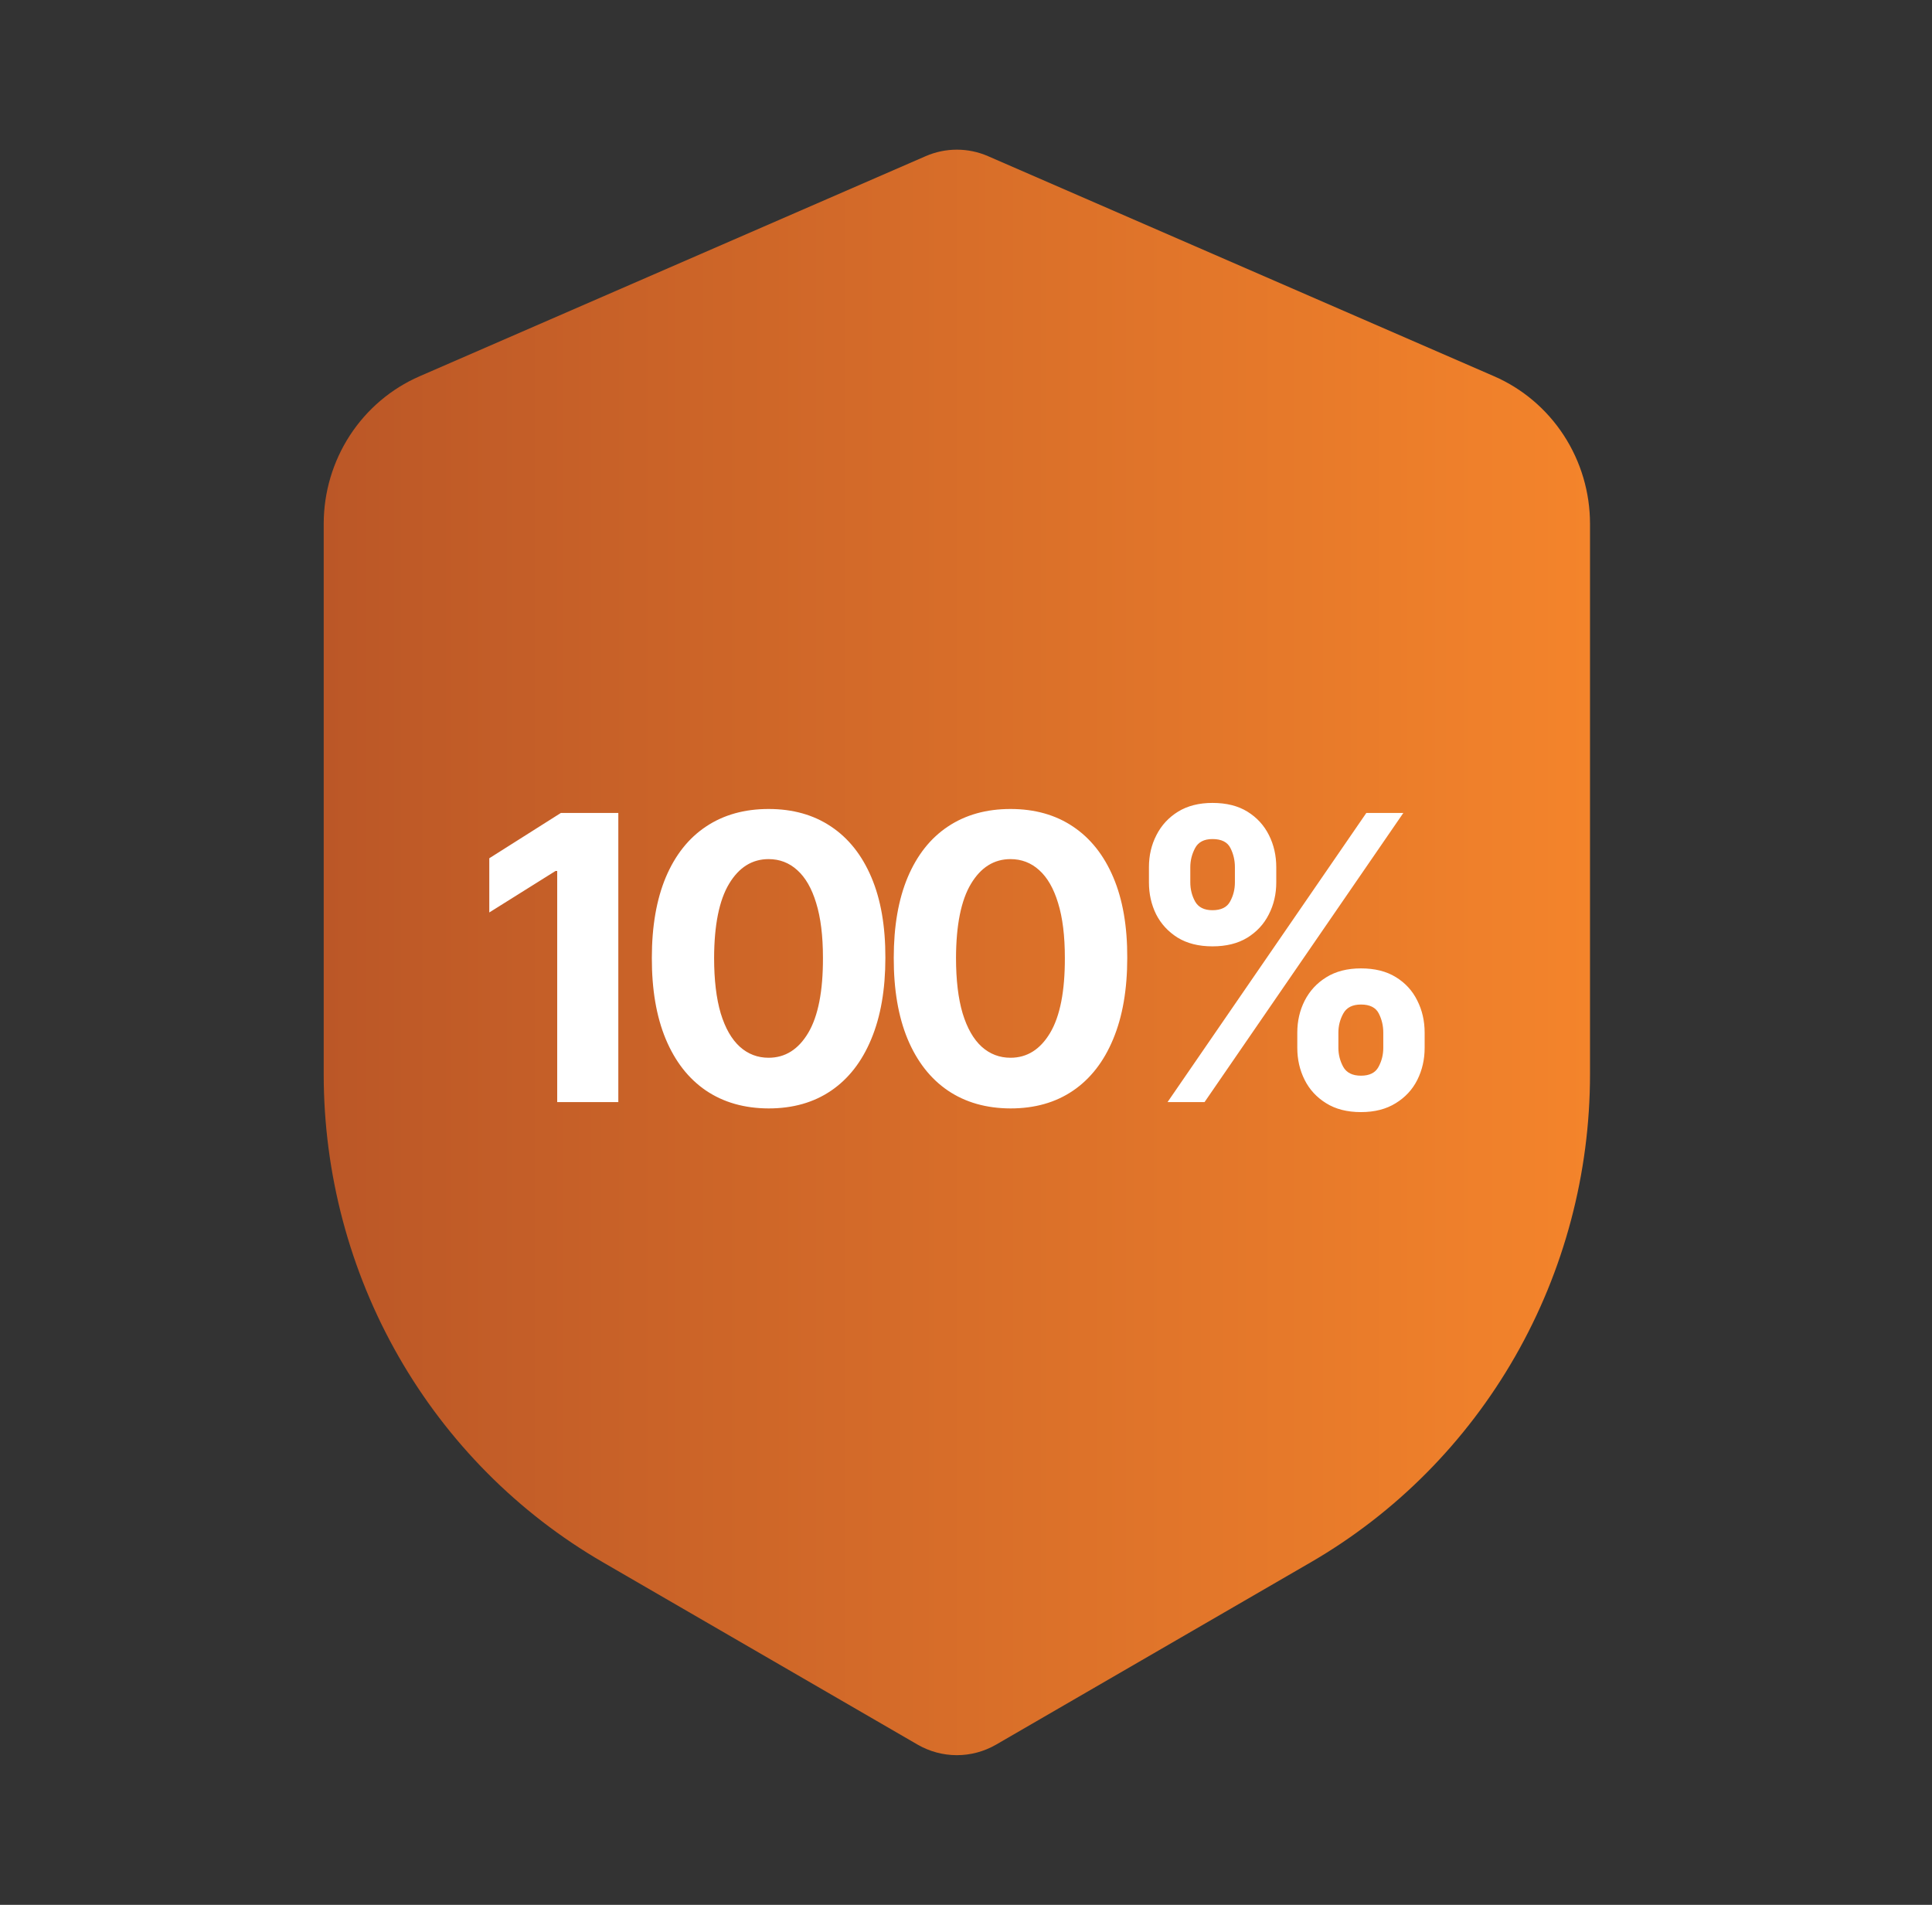
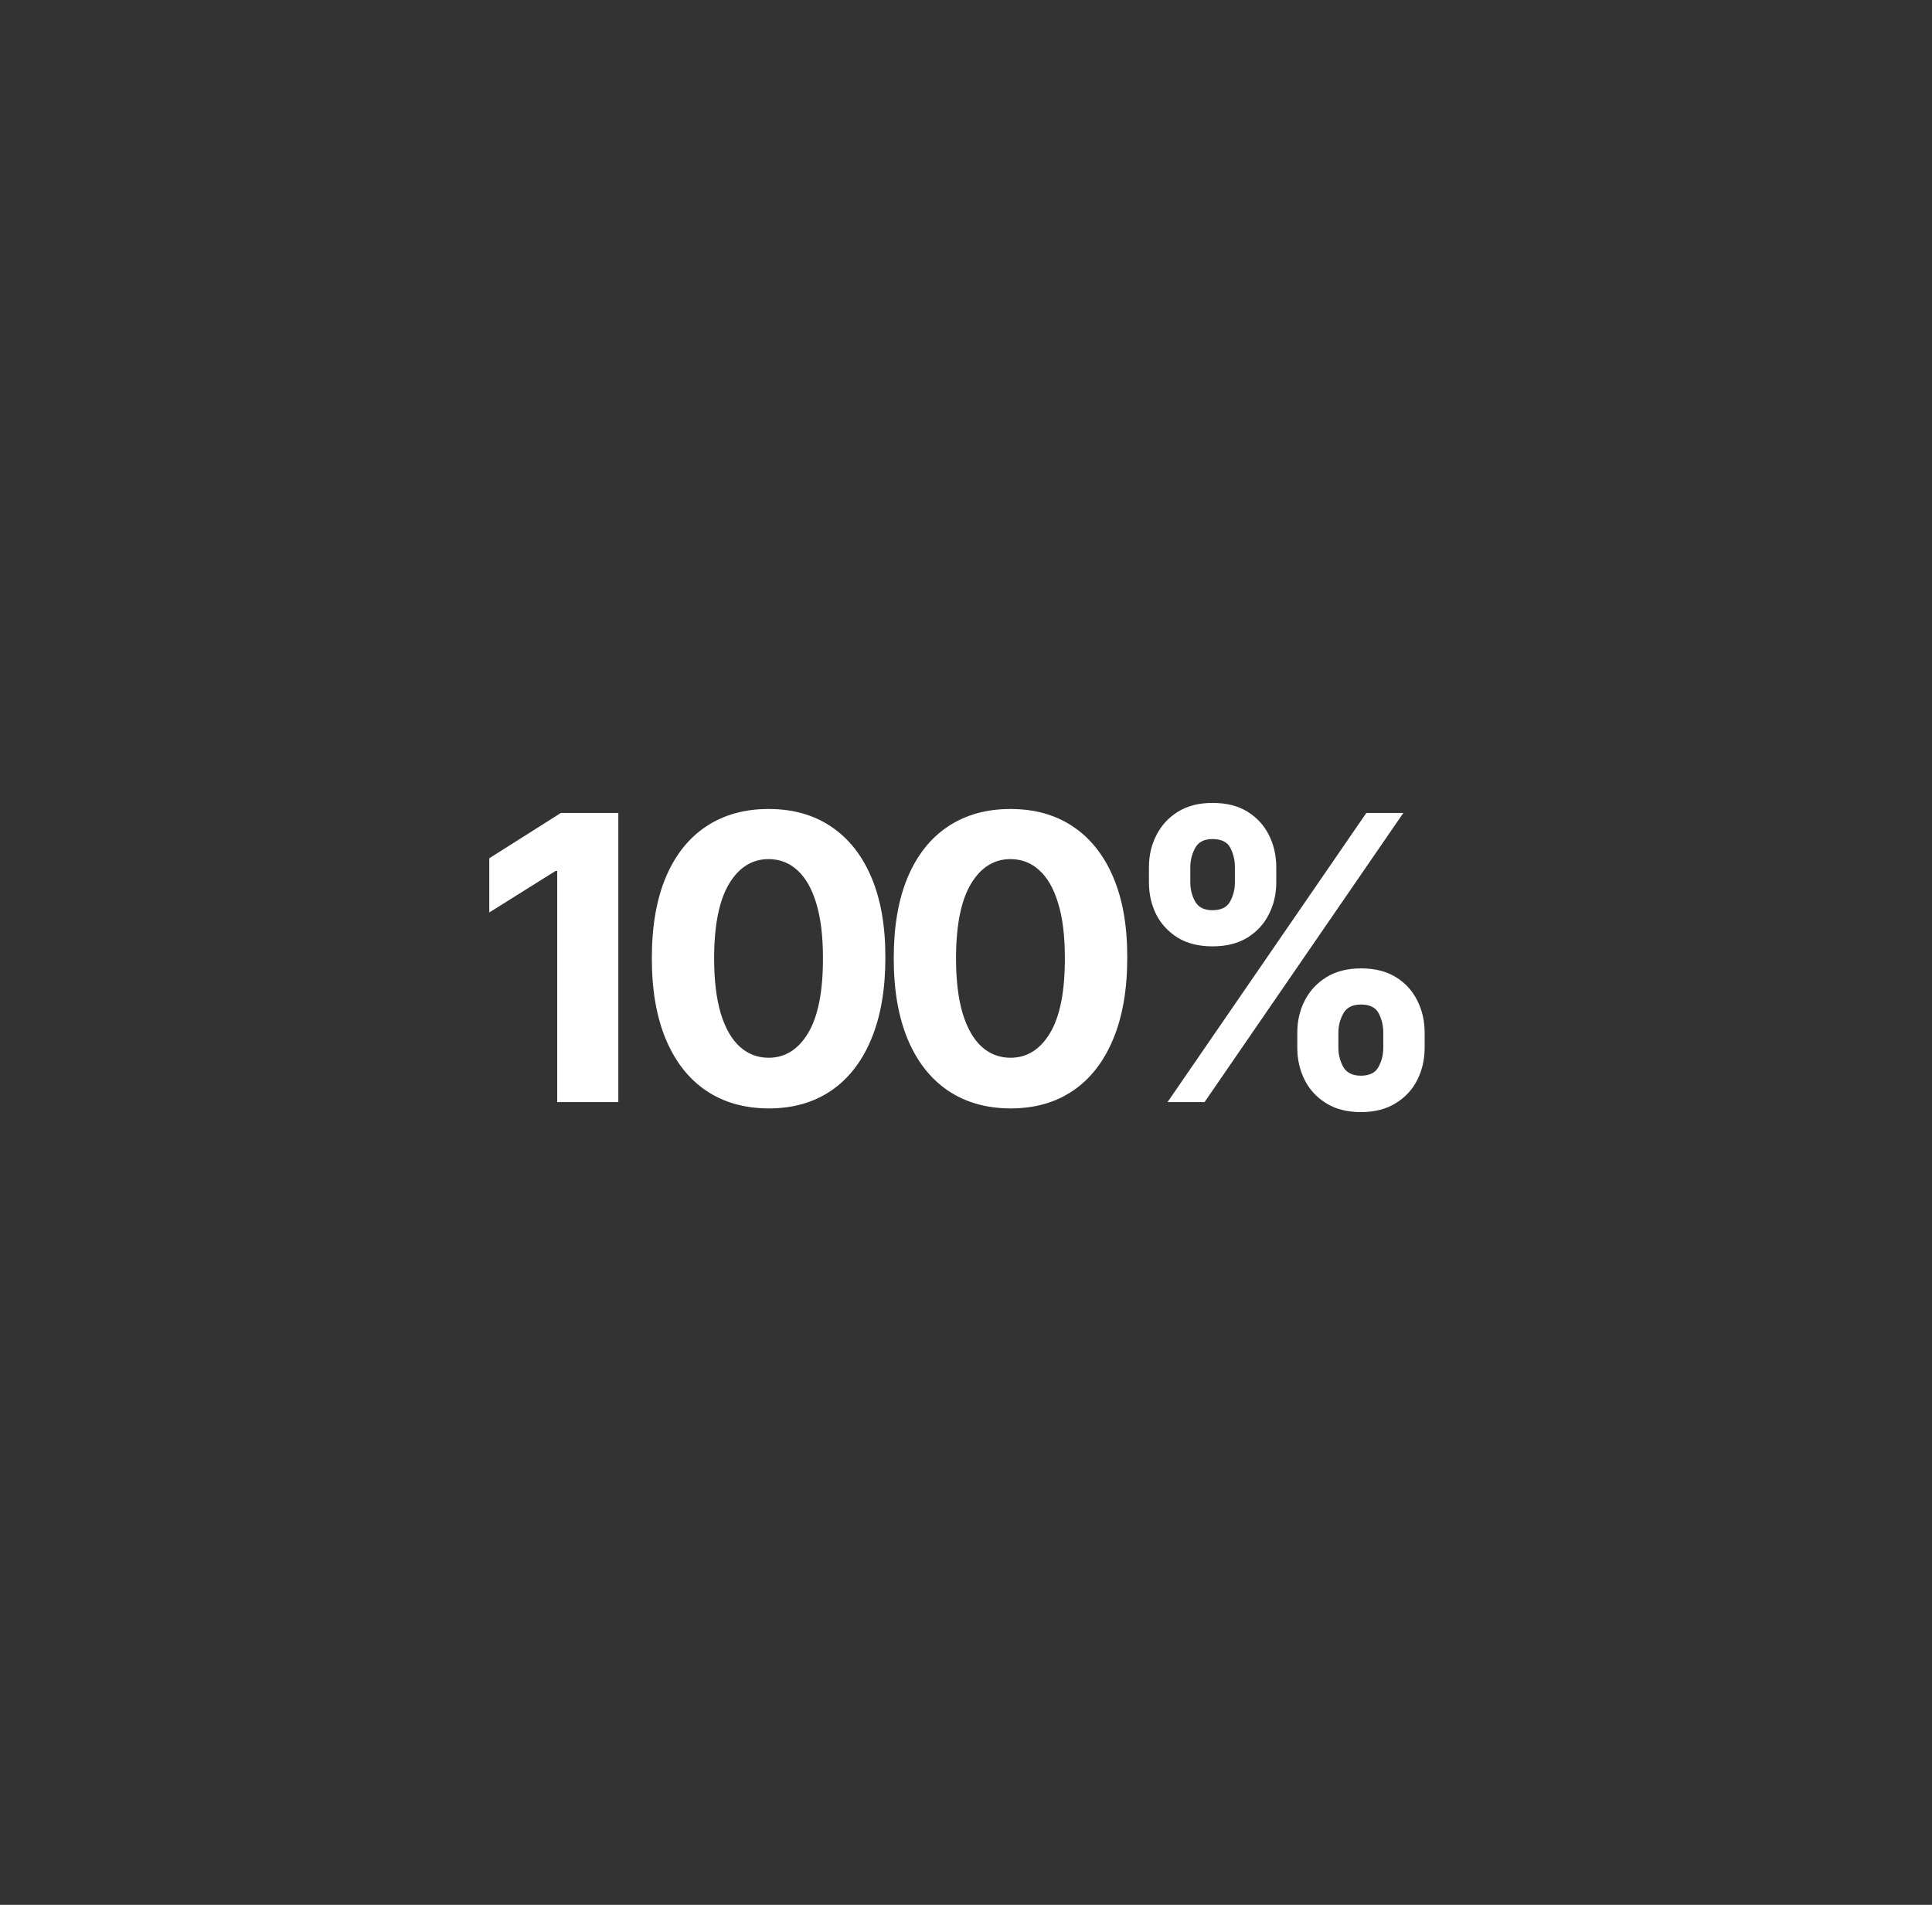
<svg xmlns="http://www.w3.org/2000/svg" width="71" height="70" viewBox="0 0 71 70" fill="none">
  <rect x="0" y="0" width="71" height="70" fill="#333333" stroke="none" />
-   <path fill-rule="evenodd" clip-rule="evenodd" d="M36.31 5.739C35.948 5.581 35.558 5.5 35.164 5.5C34.77 5.5 34.38 5.581 34.018 5.739L15.421 13.827C14.375 14.282 13.484 15.038 12.857 16.002C12.231 16.965 11.897 18.094 11.896 19.248V39.484C11.897 43.124 12.846 46.699 14.647 49.847C16.449 52.995 19.039 55.604 22.155 57.41L33.721 64.112C34.161 64.366 34.658 64.5 35.164 64.5C35.67 64.5 36.167 64.366 36.607 64.112L48.174 57.41C51.29 55.603 53.881 52.993 55.682 49.844C57.484 46.695 58.432 43.119 58.432 39.478V19.248C58.432 18.094 58.097 16.965 57.471 16.002C56.844 15.038 55.953 14.282 54.907 13.827L36.31 5.739Z" fill="url(#paint0_linear_248_619)" />
  <path d="M22.723 29.875V40.5H20.477V32.007H20.415L17.981 33.532V31.54L20.612 29.875H22.723ZM28.246 40.733C27.354 40.73 26.586 40.51 25.942 40.075C25.302 39.639 24.81 39.008 24.464 38.181C24.121 37.354 23.952 36.36 23.955 35.198C23.955 34.039 24.127 33.051 24.469 32.235C24.815 31.419 25.308 30.798 25.948 30.373C26.591 29.944 27.357 29.729 28.246 29.729C29.135 29.729 29.899 29.944 30.539 30.373C31.182 30.802 31.677 31.424 32.023 32.24C32.369 33.053 32.54 34.039 32.537 35.198C32.537 36.363 32.364 37.359 32.018 38.186C31.675 39.013 31.184 39.644 30.544 40.08C29.904 40.516 29.138 40.733 28.246 40.733ZM28.246 38.871C28.855 38.871 29.341 38.565 29.704 37.953C30.067 37.34 30.247 36.422 30.243 35.198C30.243 34.392 30.16 33.721 29.994 33.185C29.832 32.648 29.6 32.246 29.299 31.976C29.002 31.706 28.651 31.571 28.246 31.571C27.641 31.571 27.156 31.874 26.793 32.479C26.43 33.084 26.247 33.991 26.243 35.198C26.243 36.014 26.325 36.695 26.487 37.242C26.653 37.785 26.887 38.193 27.188 38.466C27.488 38.736 27.841 38.871 28.246 38.871ZM37.136 40.733C36.243 40.73 35.475 40.51 34.832 40.075C34.192 39.639 33.699 39.008 33.353 38.181C33.011 37.354 32.842 36.36 32.845 35.198C32.845 34.039 33.016 33.051 33.359 32.235C33.705 31.419 34.197 30.798 34.837 30.373C35.481 29.944 36.247 29.729 37.136 29.729C38.025 29.729 38.789 29.944 39.429 30.373C40.072 30.802 40.567 31.424 40.913 32.24C41.259 33.053 41.43 34.039 41.426 35.198C41.426 36.363 41.254 37.359 40.908 38.186C40.565 39.013 40.074 39.644 39.434 40.08C38.794 40.516 38.028 40.733 37.136 40.733ZM37.136 38.871C37.745 38.871 38.23 38.565 38.594 37.953C38.957 37.34 39.137 36.422 39.133 35.198C39.133 34.392 39.05 33.721 38.884 33.185C38.722 32.648 38.49 32.246 38.189 31.976C37.892 31.706 37.54 31.571 37.136 31.571C36.531 31.571 36.046 31.874 35.683 32.479C35.32 33.084 35.137 33.991 35.133 35.198C35.133 36.014 35.214 36.695 35.377 37.242C35.543 37.785 35.776 38.193 36.077 38.466C36.378 38.736 36.731 38.871 37.136 38.871ZM47.675 38.508V37.947C47.675 37.522 47.765 37.131 47.945 36.775C48.129 36.415 48.393 36.128 48.739 35.914C49.088 35.696 49.514 35.587 50.015 35.587C50.524 35.587 50.951 35.694 51.297 35.908C51.646 36.123 51.909 36.41 52.085 36.77C52.265 37.126 52.355 37.519 52.355 37.947V38.508C52.355 38.933 52.265 39.326 52.085 39.685C51.906 40.042 51.641 40.327 51.292 40.541C50.942 40.759 50.517 40.868 50.015 40.868C49.507 40.868 49.08 40.759 48.734 40.541C48.388 40.327 48.125 40.042 47.945 39.685C47.765 39.326 47.675 38.933 47.675 38.508ZM49.185 37.947V38.508C49.185 38.753 49.244 38.985 49.362 39.203C49.483 39.421 49.701 39.53 50.015 39.53C50.33 39.53 50.544 39.423 50.659 39.208C50.776 38.994 50.835 38.76 50.835 38.508V37.947C50.835 37.695 50.78 37.46 50.669 37.242C50.558 37.024 50.34 36.915 50.015 36.915C49.704 36.915 49.488 37.024 49.367 37.242C49.246 37.46 49.185 37.695 49.185 37.947ZM42.223 32.427V31.867C42.223 31.438 42.314 31.045 42.498 30.689C42.681 30.329 42.946 30.042 43.291 29.828C43.641 29.613 44.063 29.506 44.557 29.506C45.069 29.506 45.498 29.613 45.844 29.828C46.19 30.042 46.453 30.329 46.633 30.689C46.812 31.045 46.902 31.438 46.902 31.867V32.427C46.902 32.856 46.811 33.249 46.627 33.605C46.448 33.961 46.183 34.246 45.834 34.461C45.488 34.672 45.062 34.777 44.557 34.777C44.052 34.777 43.625 34.67 43.276 34.456C42.93 34.238 42.667 33.953 42.487 33.6C42.311 33.243 42.223 32.853 42.223 32.427ZM43.743 31.867V32.427C43.743 32.68 43.802 32.913 43.919 33.128C44.04 33.342 44.253 33.449 44.557 33.449C44.876 33.449 45.092 33.342 45.206 33.128C45.324 32.913 45.382 32.68 45.382 32.427V31.867C45.382 31.614 45.327 31.379 45.216 31.161C45.106 30.943 44.886 30.834 44.557 30.834C44.249 30.834 44.037 30.945 43.919 31.166C43.802 31.388 43.743 31.621 43.743 31.867ZM42.907 40.5L50.212 29.875H51.572L44.267 40.5H42.907Z" fill="white" />
  <defs>
    <linearGradient id="paint0_linear_248_619" x1="11.896" y1="35" x2="58.432" y2="35" gradientUnits="userSpaceOnUse">
      <stop stop-color="#BB5727" />
      <stop offset="1" stop-color="#F4842B" />
    </linearGradient>
  </defs>
</svg>